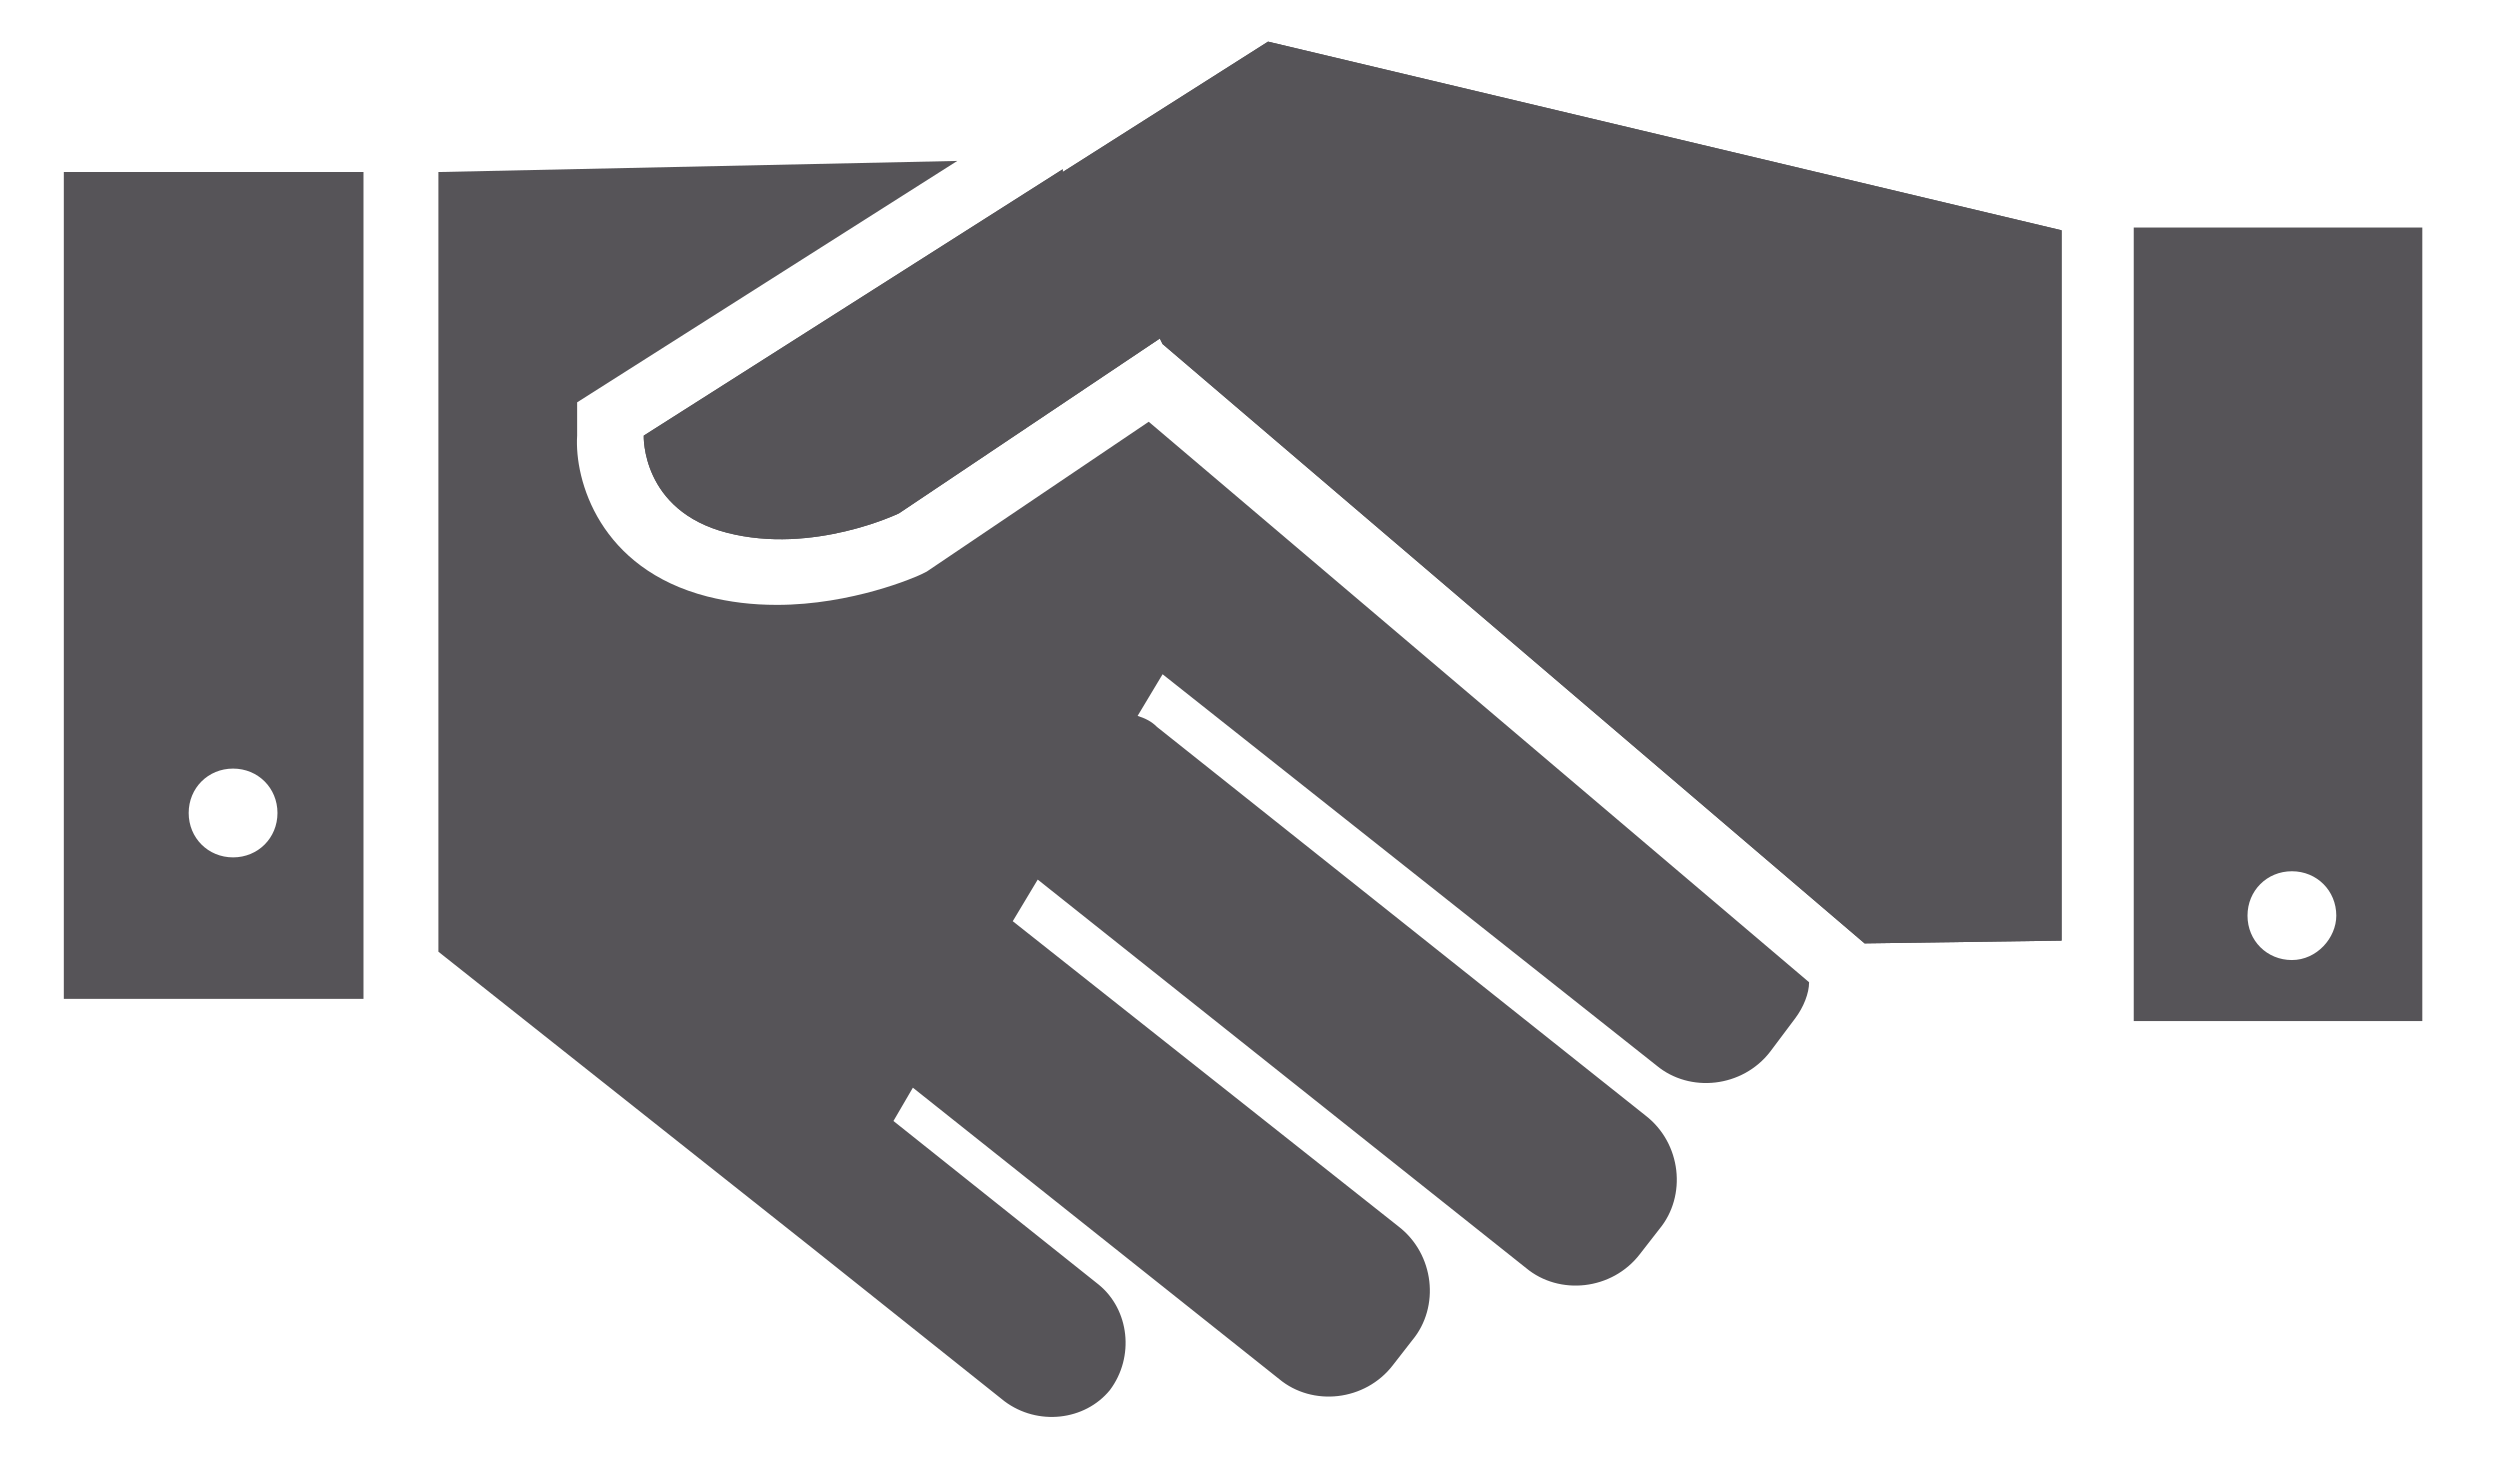
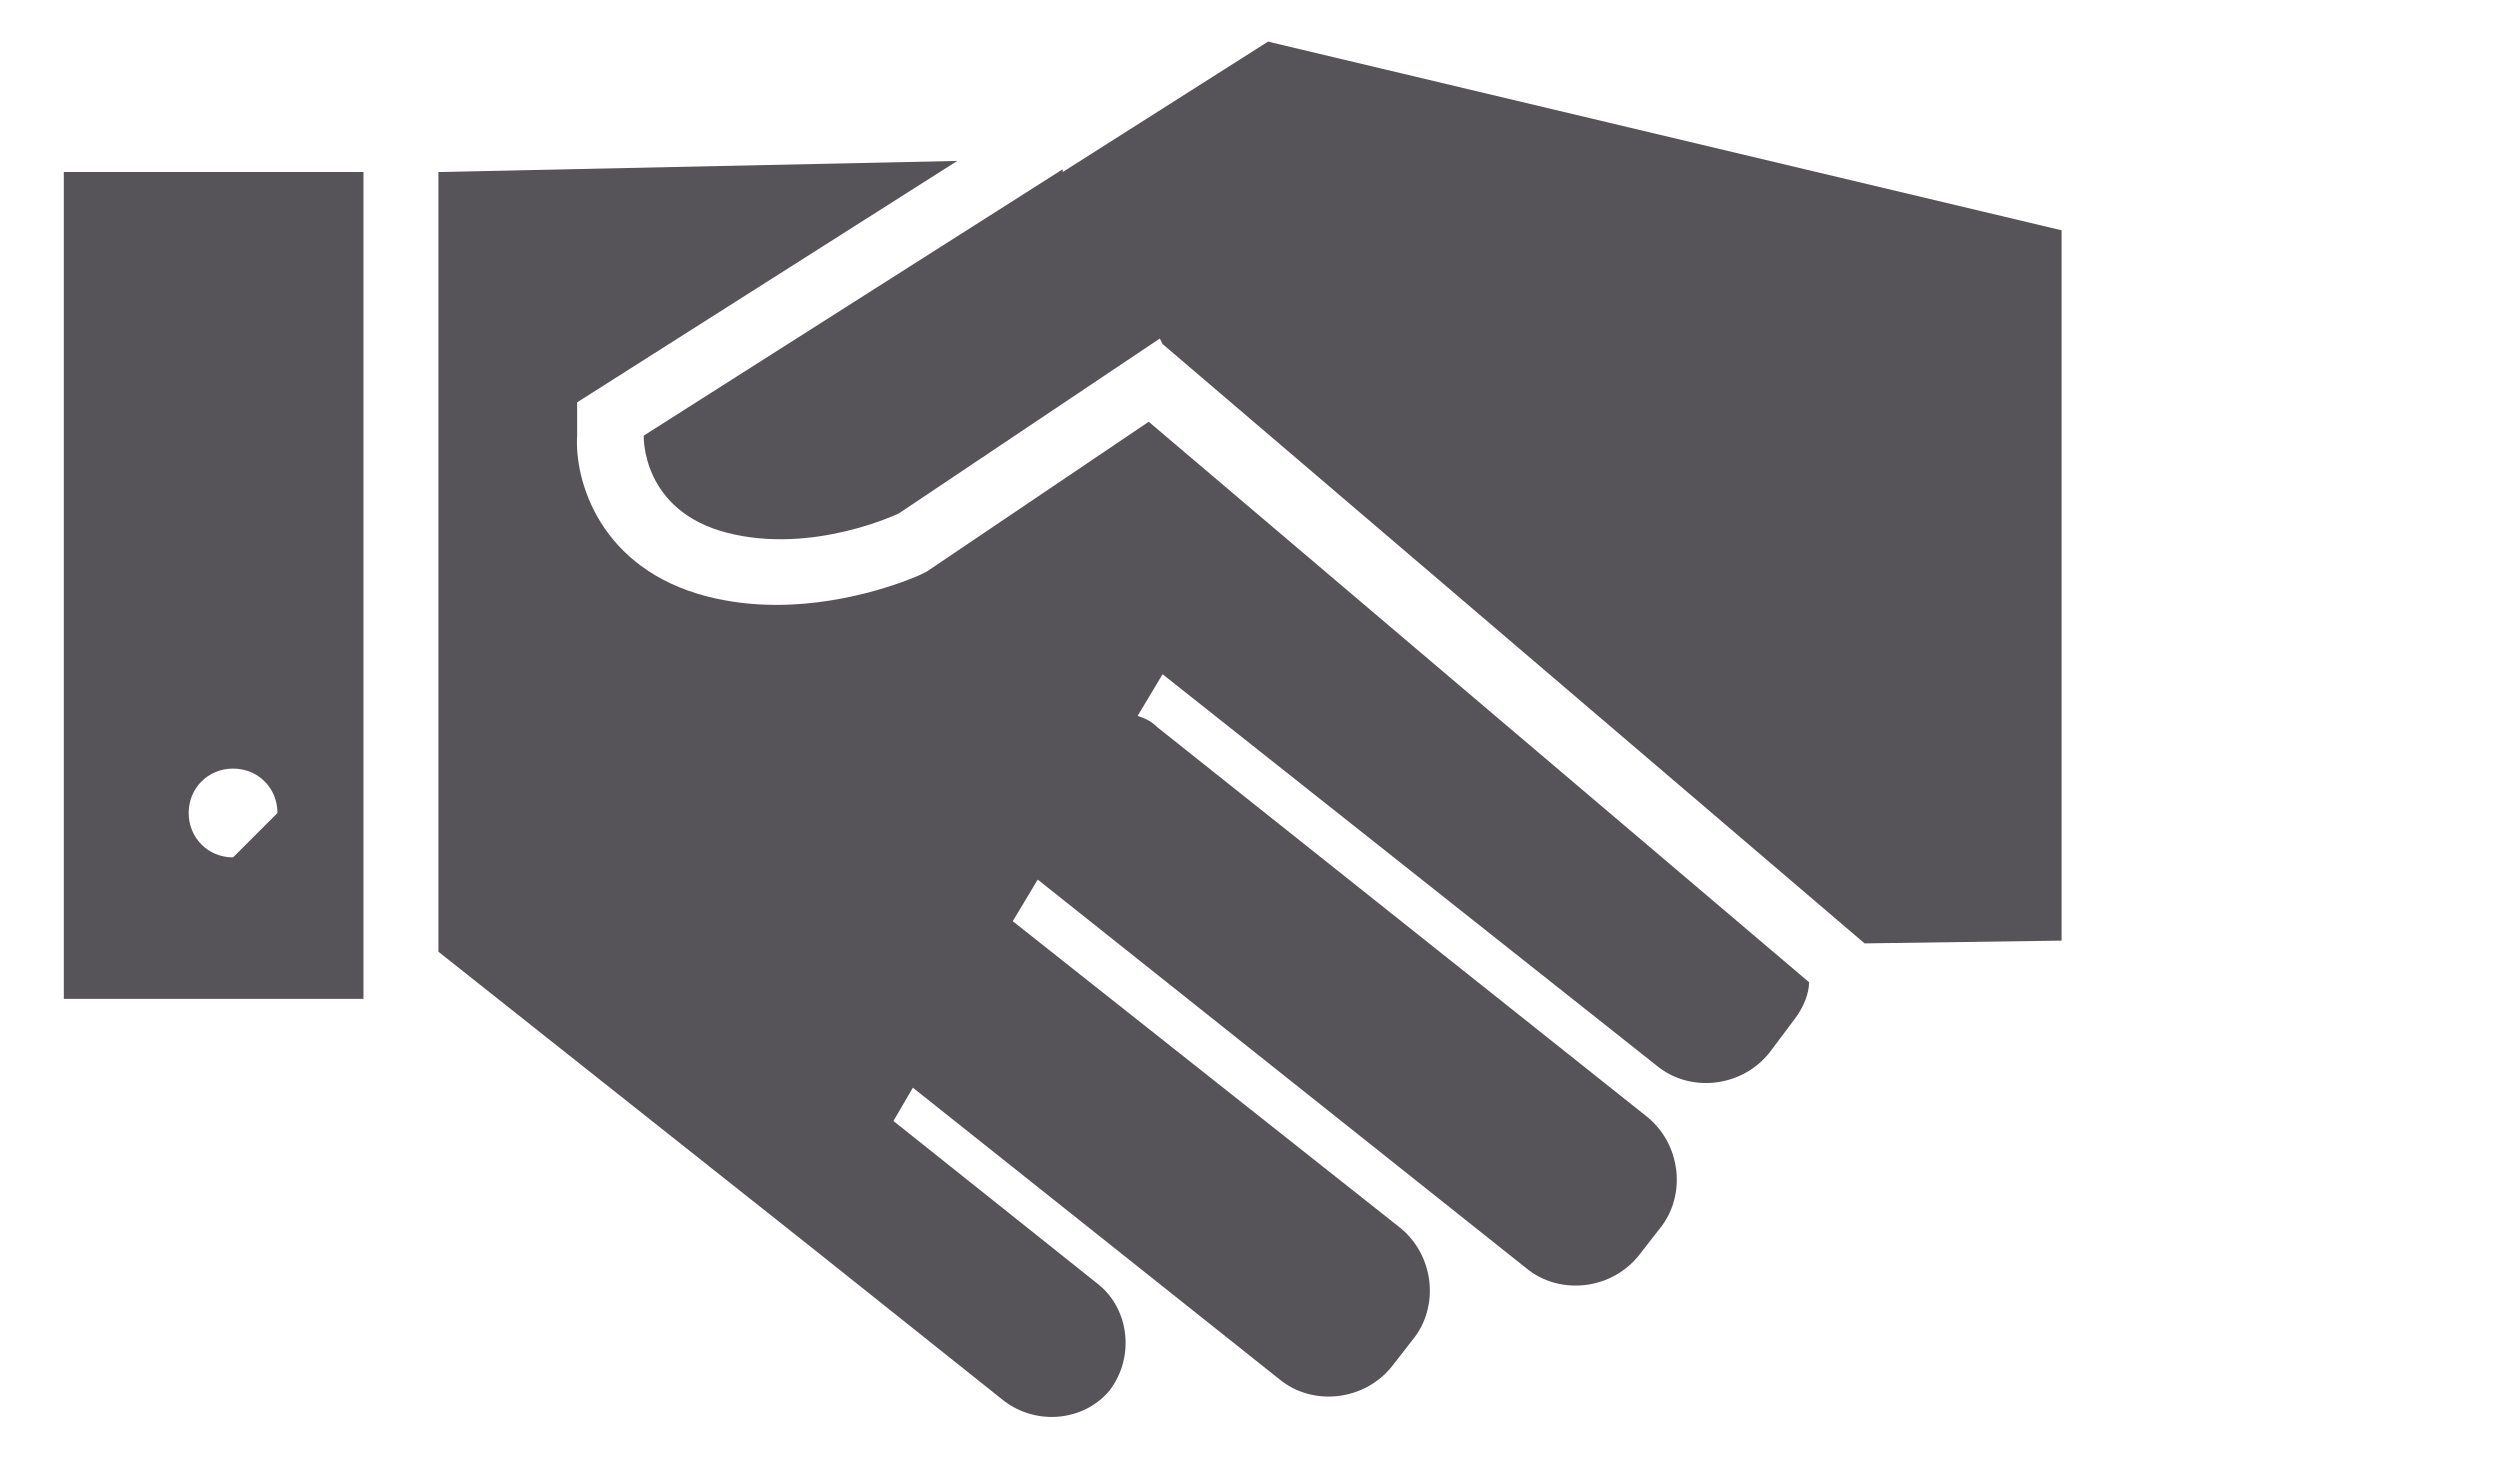
<svg xmlns="http://www.w3.org/2000/svg" version="1.1" id="Layer_1" x="0px" y="0px" width="90.1px" height="52.9px" viewBox="0 0 90.1 52.9" style="enable-background:new 0 0 90.1 52.9;" xml:space="preserve">
  <style type="text/css">
	.st0{fill:#565458;}
</style>
  <g>
-     <path class="st0" d="M2.3,6.2V36h10.8V6.2H2.3z M8.4,30.9c-0.9,0-1.6-0.7-1.6-1.6c0-0.9,0.7-1.6,1.6-1.6s1.6,0.7,1.6,1.6   C10,30.2,9.3,30.9,8.4,30.9z" />
+     <path class="st0" d="M2.3,6.2V36h10.8V6.2H2.3z M8.4,30.9c-0.9,0-1.6-0.7-1.6-1.6c0-0.9,0.7-1.6,1.6-1.6s1.6,0.7,1.6,1.6   z" />
    <g>
      <path class="st0" d="M33.4,20.6l-0.2,0.1c-0.2,0.1-2.5,1.1-5.2,1.1c-0.9,0-1.7-0.1-2.5-0.3c-3.9-1-4.8-4.2-4.7-5.8l0-1.2l13.7-8.7    L15.8,6.2v28.1L29.3,45l6.9,5.5c1.2,0.9,2.9,0.7,3.8-0.4l0,0c0.9-1.2,0.7-2.9-0.4-3.8l-7.4-5.9l0.7-1.2l13.2,10.5    c1.2,1,3.1,0.8,4.1-0.5l0.7-0.9c1-1.2,0.8-3.1-0.5-4.1l-13.9-11l0.9-1.5l17.6,14c1.2,1,3.1,0.8,4.1-0.5l0.7-0.9    c1-1.2,0.8-3.1-0.5-4.1l-17.6-14c-0.2-0.2-0.4-0.3-0.7-0.4l0.9-1.5l17.8,14.1c1.2,1,3.1,0.8,4.1-0.5l0.9-1.2    c0.3-0.4,0.5-0.9,0.5-1.3L41.4,15.2L33.4,20.6z" />
    </g>
    <path class="st0" d="M45.7,1.5l-7.4,4.7l0-0.1l-15.1,9.6c0,0-0.1,2.7,3,3.5c3.1,0.8,6.2-0.7,6.2-0.7l9.4-6.3l0.1,0.2L67.2,34   l7.1-0.1V8.3L45.7,1.5z" />
-     <path class="st0" d="M45.7,1.5l-7.4,4.7l0-0.1l-15.1,9.6c0,0-0.1,2.7,3,3.5c3.1,0.8,6.2-0.7,6.2-0.7l9.4-6.3l0.1,0.2L67.2,34   l7.1-0.1V8.3L45.7,1.5z" />
-     <path class="st0" d="M76.9,8.2v28.6h10.4V8.2H76.9z M82.6,34.6c-0.9,0-1.6-0.7-1.6-1.6c0-0.9,0.7-1.6,1.6-1.6s1.6,0.7,1.6,1.6   C84.2,33.8,83.5,34.6,82.6,34.6z" />
  </g>
</svg>